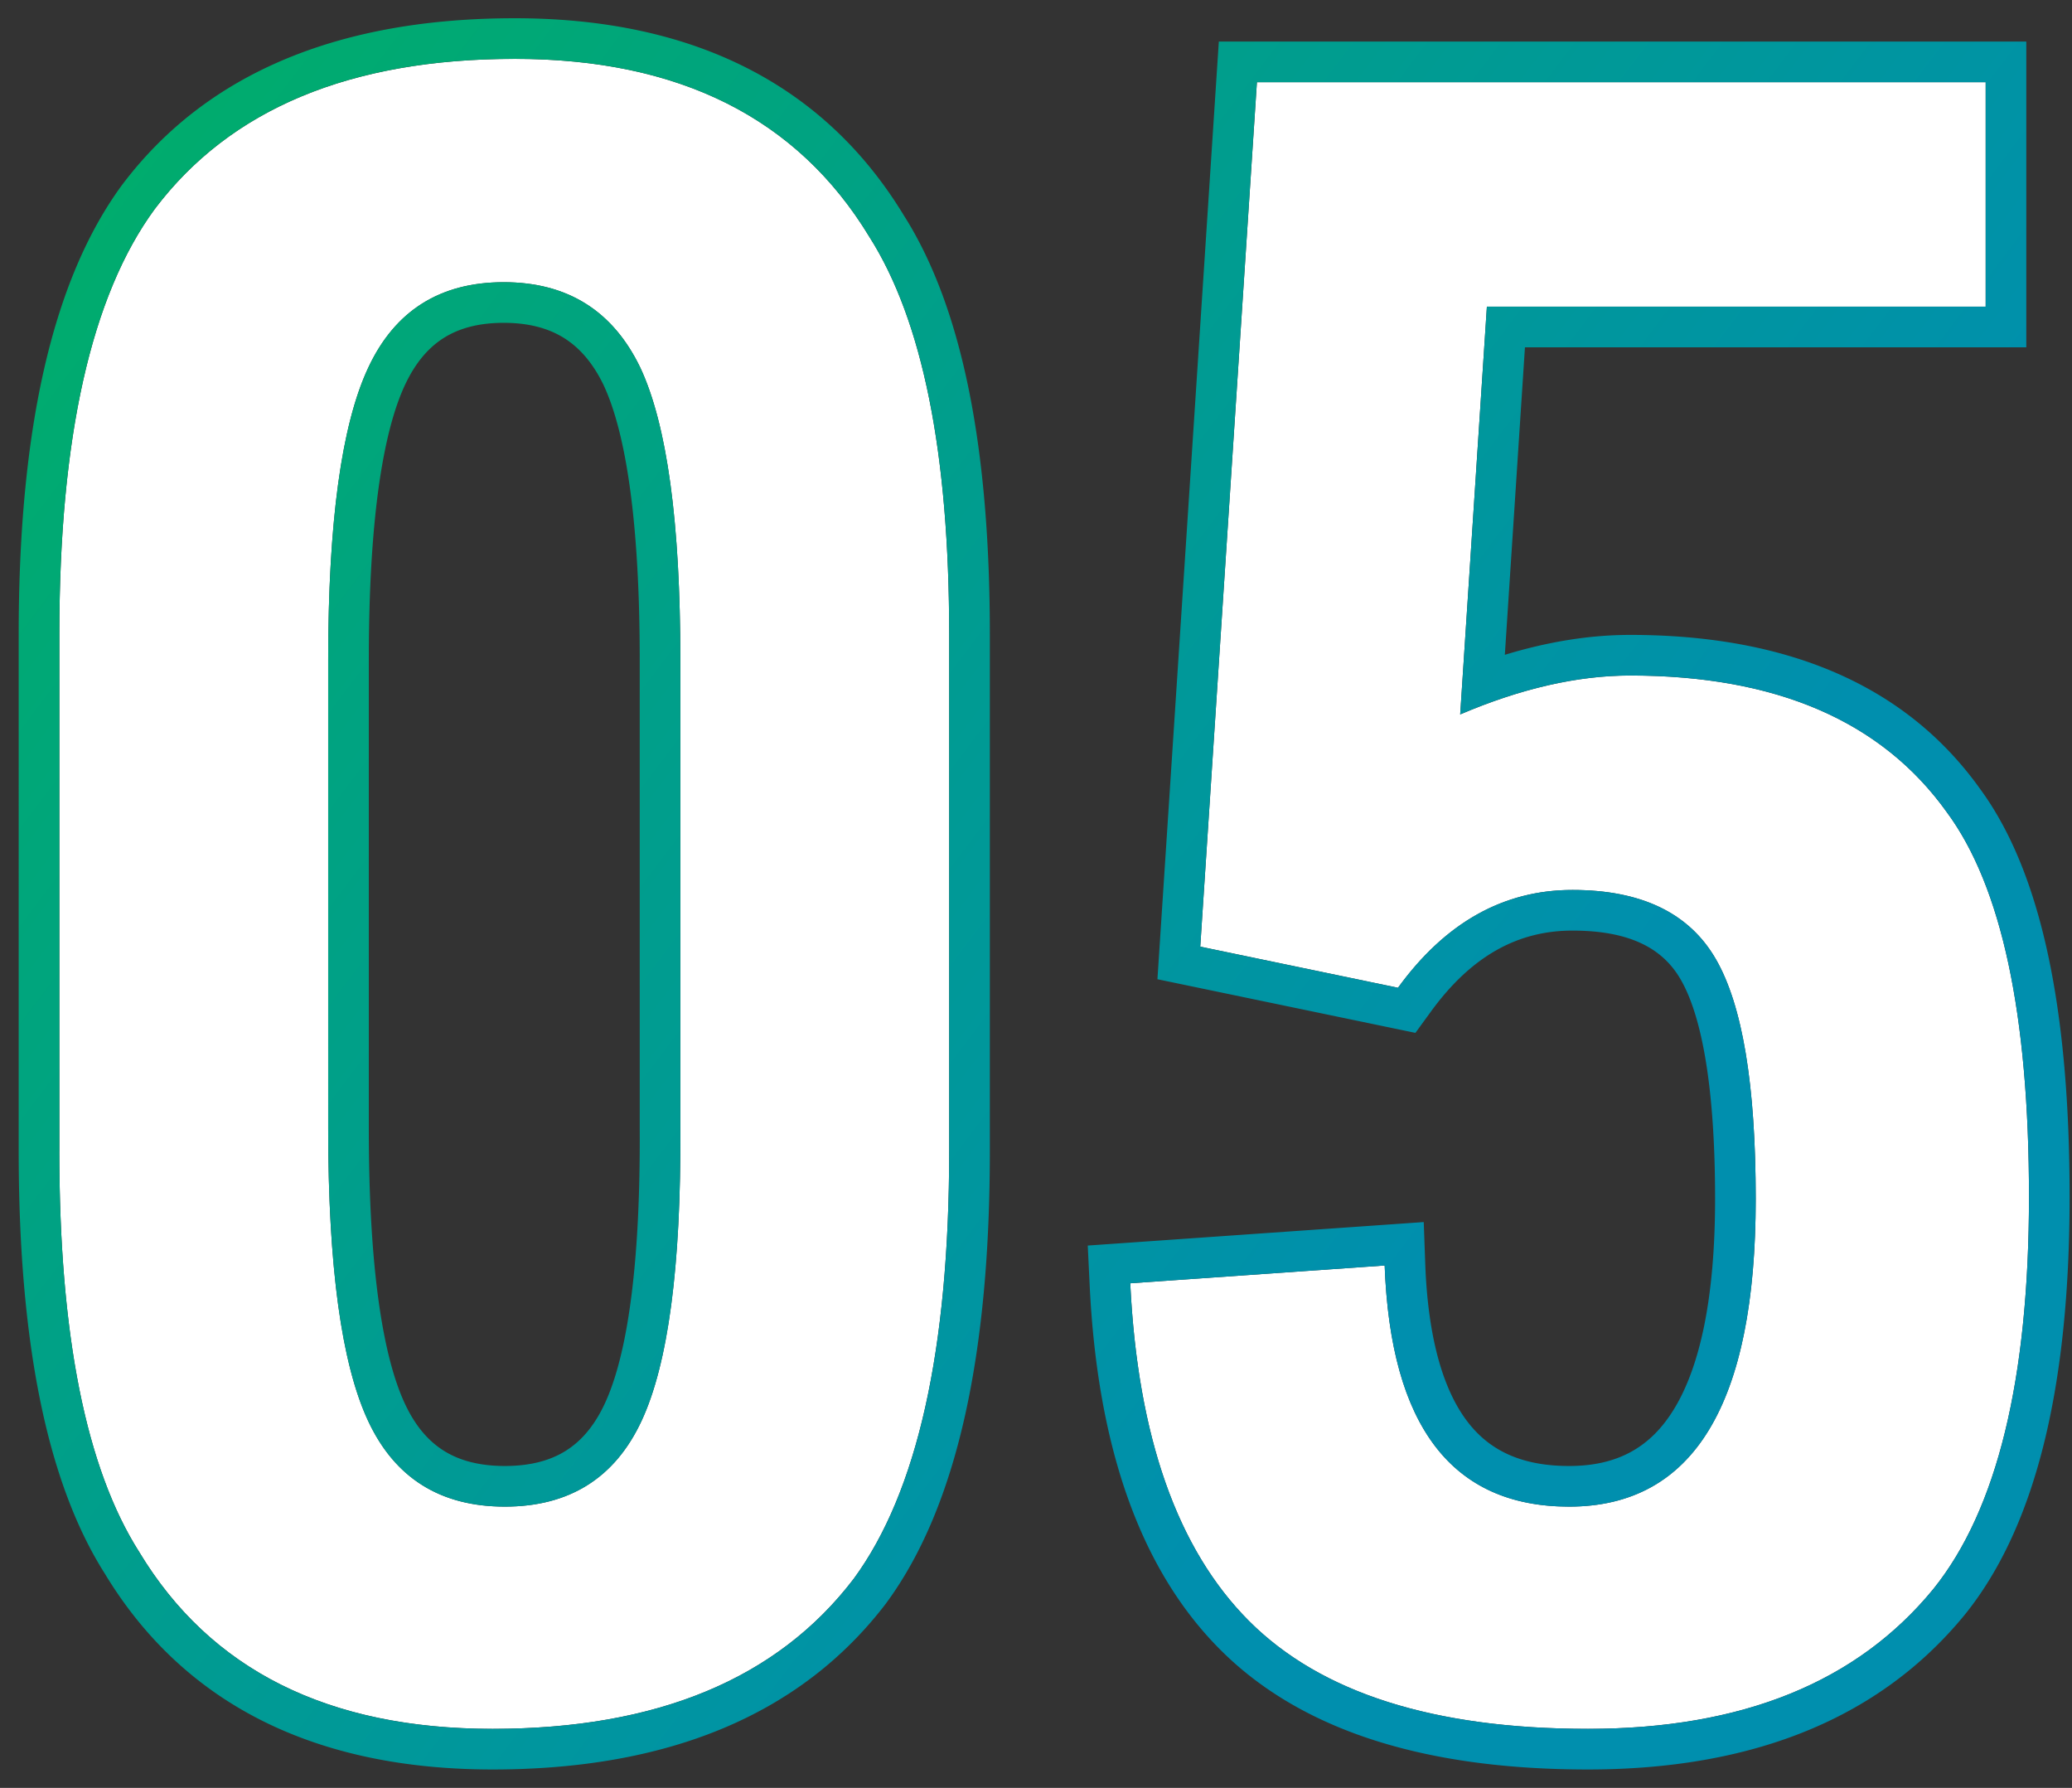
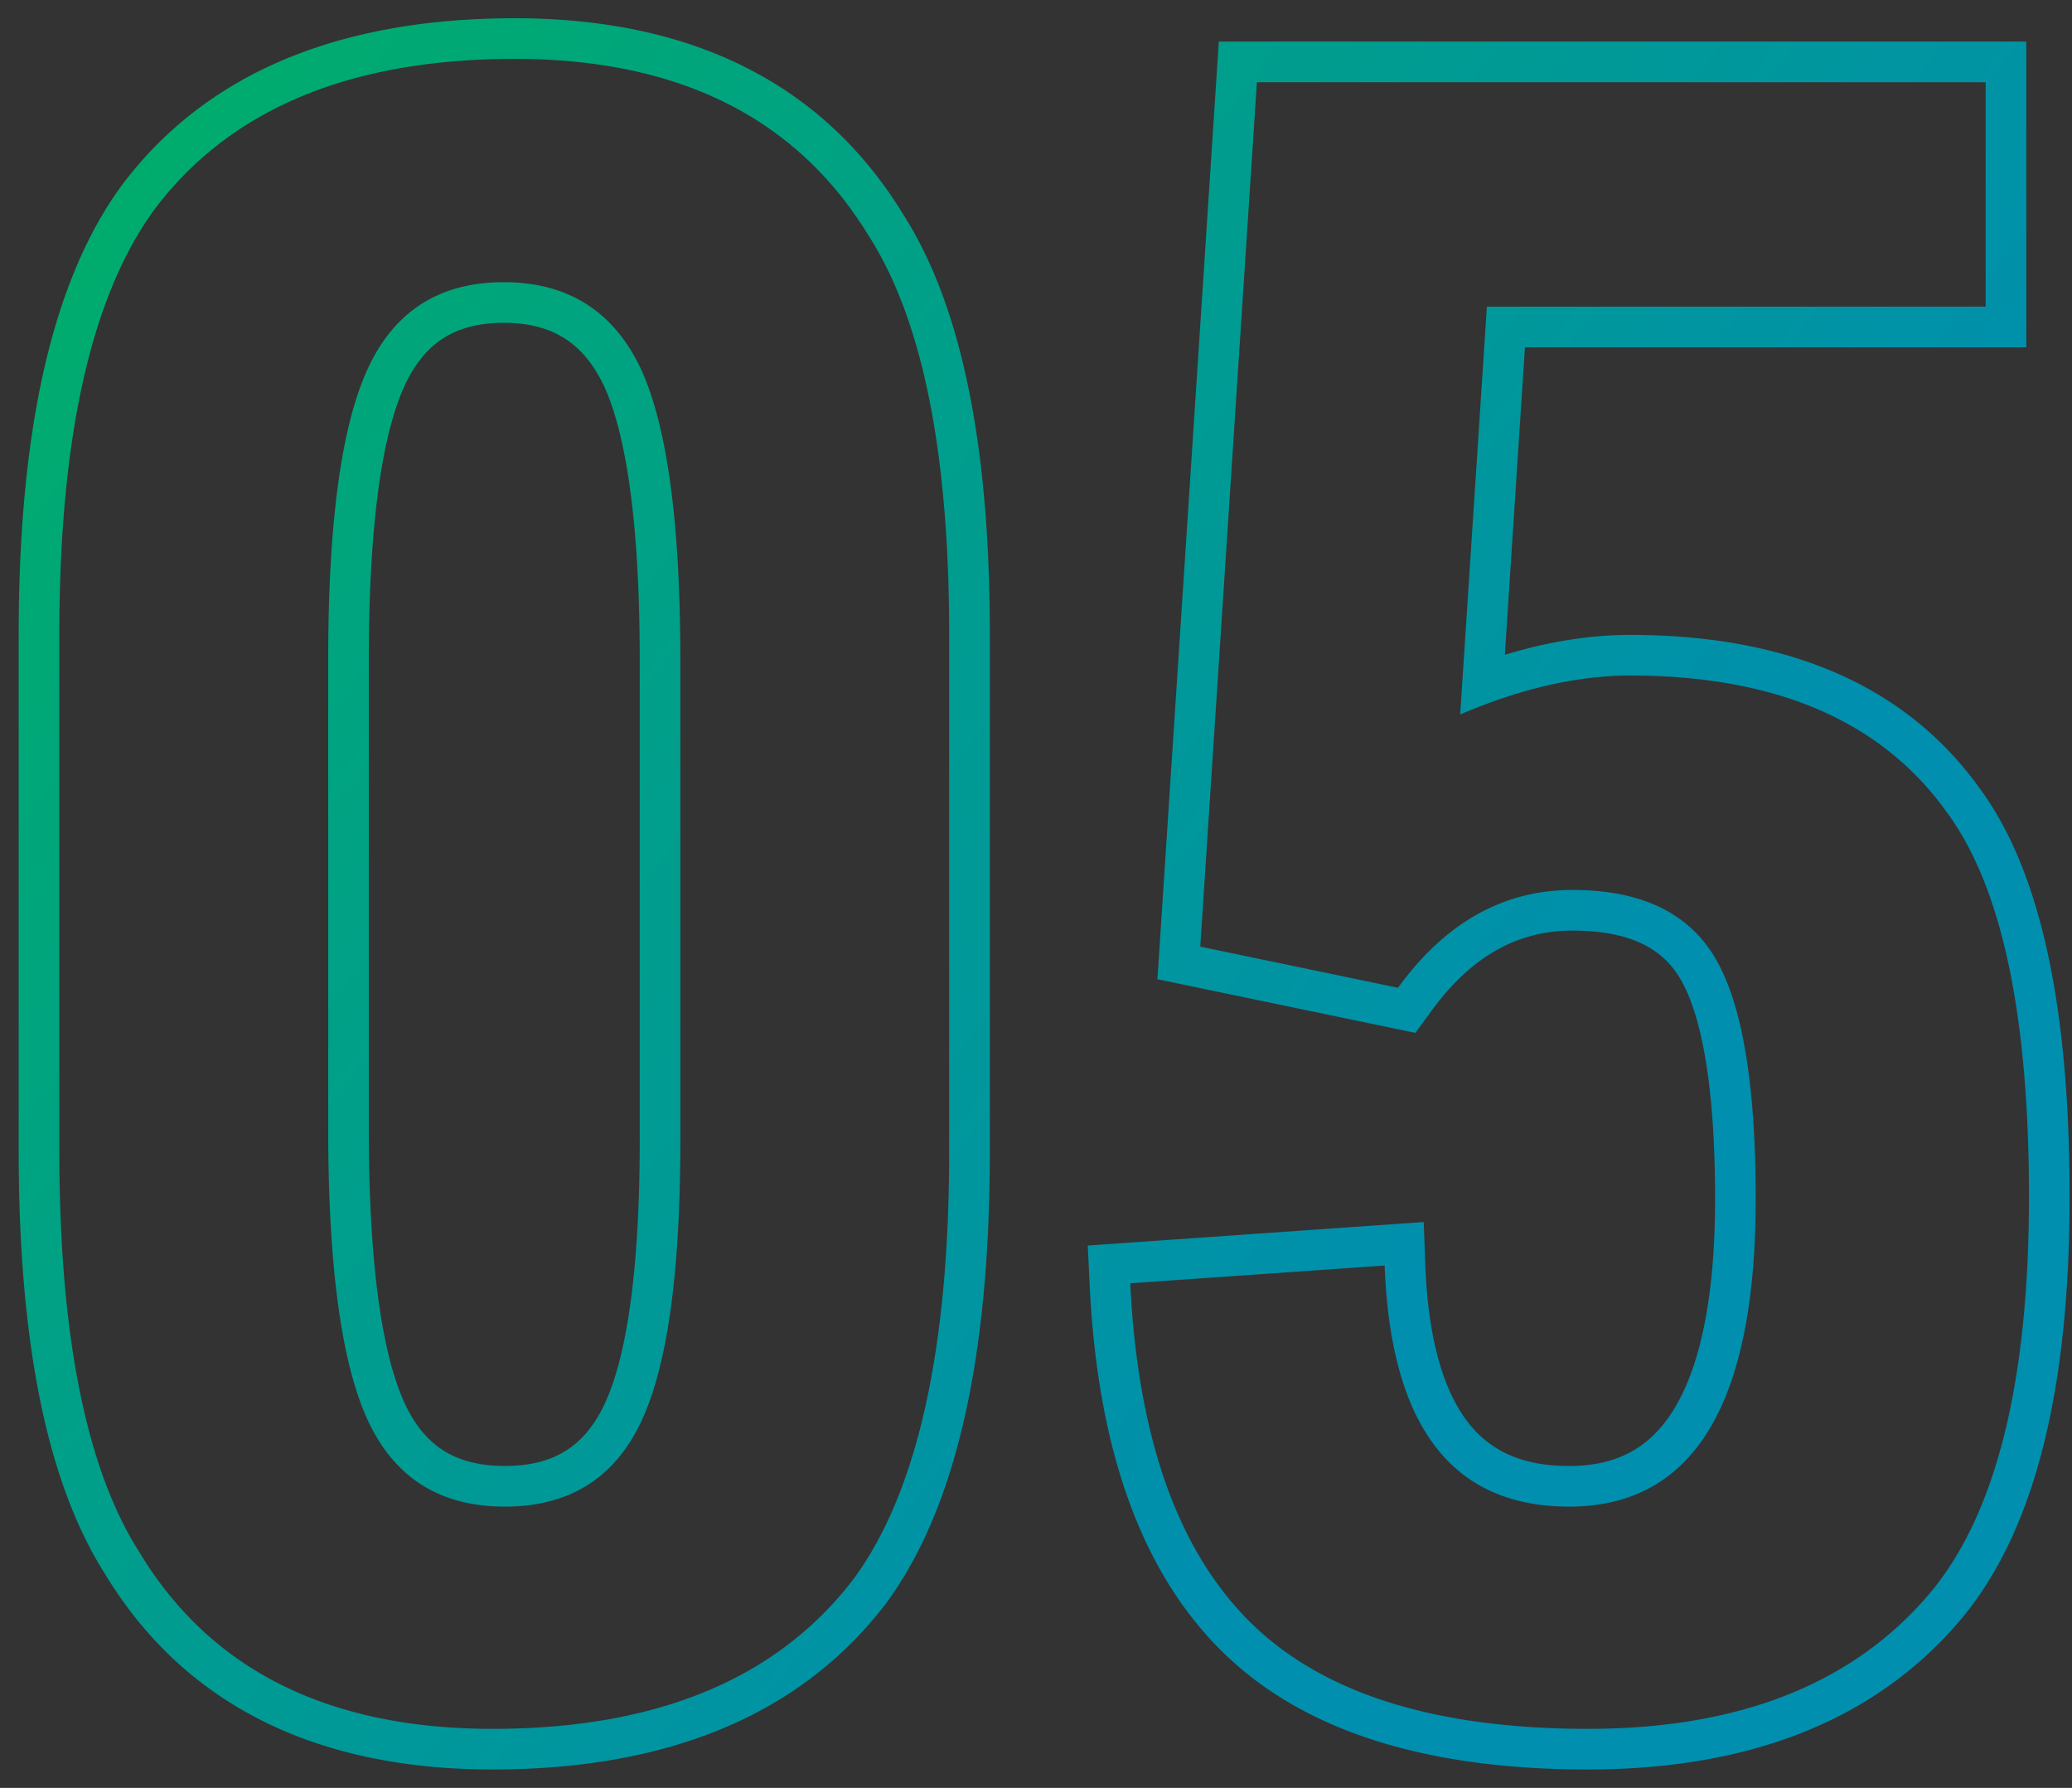
<svg xmlns="http://www.w3.org/2000/svg" width="51" height="44" viewBox="0 0 51 44" fill="none">
  <rect x="0" y="0" width="51" height="44" fill="#333333" stroke="none" />
-   <path d="M16.746 27.781V16.242c0-3.39-.328-5.788-.984-7.191-.675-1.404-1.796-2.106-3.364-2.106-1.567 0-2.68.702-3.335 2.106-.657 1.403-.985 3.8-.985 7.191v11.54c0 3.39.328 5.787.985 7.19.656 1.404 1.777 2.106 3.363 2.106s2.707-.702 3.363-2.105c.656-1.404.975-3.801.957-7.192zm-15.285.547V15.613c0-4.849.784-8.34 2.351-10.472 1.86-2.461 4.813-3.692 8.86-3.692s6.954 1.459 8.723 4.375c1.312 2.06 1.968 5.323 1.968 9.79v12.714c0 4.886-.784 8.395-2.351 10.527-1.878 2.461-4.84 3.692-8.887 3.692-4.047 0-6.945-1.45-8.695-4.348-1.313-2.06-1.97-5.35-1.97-9.87zM48.875 2.023v5.524H36.598l-.657 10.035c1.495-.638 2.89-.957 4.184-.957 3.591 0 6.189 1.121 7.793 3.363 1.349 1.823 2.023 4.977 2.023 9.461 0 4.485-.783 7.702-2.351 9.653-1.878 2.296-4.712 3.445-8.504 3.445s-6.572-.884-8.34-2.652c-1.768-1.769-2.743-4.54-2.926-8.313l6.262-.438c.146 3.956 1.659 5.934 4.54 5.934 3.062 0 4.593-2.525 4.593-7.574 0-2.807-.328-4.776-.985-5.906-.656-1.13-1.832-1.696-3.527-1.696s-3.126.802-4.293 2.407l-4.867-1.012 1.395-21.274h17.937z" fill="#fff" />
  <path fill-rule="evenodd" clip-rule="evenodd" d="M15.746 27.787V16.242c0-3.373-.334-5.574-.888-6.763-.27-.56-.601-.926-.974-1.16-.374-.234-.854-.374-1.486-.374-.631 0-1.108.14-1.476.372-.367.232-.692.597-.954 1.157-.555 1.188-.89 3.39-.89 6.768v11.54c0 3.377.335 5.58.89 6.767.261.558.587.923.958 1.155.372.233.857.374 1.5.374s1.127-.14 1.5-.374c.37-.232.696-.597.957-1.155.554-1.185.881-3.384.863-6.762zm.016-18.736c.656 1.403.984 3.8.984 7.191v11.54c.018 3.39-.3 5.787-.957 7.19-.656 1.404-1.777 2.106-3.363 2.106s-2.707-.702-3.364-2.105c-.656-1.404-.984-3.801-.984-7.192V16.242c0-3.39.328-5.788.985-7.191.656-1.404 1.768-2.106 3.335-2.106 1.568 0 2.69.702 3.364 2.106zM3.015 4.538C5.119 1.752 8.418.449 12.672.449c4.316 0 7.585 1.578 9.572 4.847 1.465 2.306 2.12 5.802 2.12 10.317v12.715c0 4.942-.784 8.722-2.547 11.12l-.005.007-.005.007c-2.122 2.781-5.428 4.085-9.682 4.085-4.312 0-7.576-1.566-9.545-4.82-1.465-2.309-2.12-5.834-2.12-10.4V15.613c0-4.907.785-8.668 2.547-11.065l.008-.01zm.415 33.661c1.75 2.899 4.648 4.348 8.695 4.348 4.047 0 7.01-1.23 8.887-3.691 1.567-2.133 2.351-5.642 2.351-10.528V15.613c0-4.466-.656-7.729-1.968-9.789-1.769-2.916-4.676-4.375-8.723-4.375-4.047 0-7 1.23-8.86 3.692-1.567 2.132-2.351 5.623-2.351 10.472v12.715c0 4.521.656 7.811 1.969 9.871zM49.875 1.023v7.524h-12.34l-.495 7.568c1.058-.322 2.088-.49 3.085-.49 3.803 0 6.755 1.198 8.602 3.775 1.548 2.097 2.214 5.531 2.214 10.05 0 4.551-.786 8.056-2.572 10.278l-.005.006c-2.118 2.592-5.277 3.813-9.278 3.813-3.922 0-7.014-.912-9.047-2.945-2.015-2.015-3.03-5.073-3.218-8.972l-.047-.977 8.27-.578.037 1.033c.07 1.883.463 3.126 1.04 3.88.535.7 1.316 1.09 2.5 1.09 1.198 0 2.014-.462 2.59-1.412.626-1.03 1.004-2.706 1.004-5.162 0-2.79-.337-4.522-.85-5.404-.423-.73-1.201-1.198-2.662-1.198-1.318 0-2.47.6-3.484 1.995l-.38.522-6.35-1.32L30 1.023h19.874zm-1.957 18.965c-1.604-2.242-4.202-3.363-7.793-3.363-.993 0-2.045.188-3.156.563-.337.114-.68.245-1.028.394l.657-10.035h12.277V2.023H30.937l-1.394 21.274 4.867 1.012c1.167-1.605 2.598-2.407 4.293-2.407 1.695 0 2.871.565 3.527 1.696.657 1.13.985 3.099.985 5.906 0 5.05-1.531 7.574-4.594 7.574-2.63 0-4.12-1.65-4.47-4.949a14.41 14.41 0 01-.069-.984l-6.262.437c.183 3.773 1.158 6.544 2.926 8.313 1.768 1.768 4.548 2.652 8.34 2.652s6.626-1.149 8.504-3.445c1.568-1.951 2.351-5.168 2.351-9.653 0-4.484-.674-7.638-2.023-9.46z" fill="url(#paint0_linear_5394_30960)" />
  <defs>
    <linearGradient id="paint0_linear_5394_30960" x1="1.504" y1="1.014" x2="37.358" y2="28.138" gradientUnits="userSpaceOnUse">
      <stop stop-color="#00AE68" />
      <stop offset="1" stop-color="#008FAE" />
    </linearGradient>
  </defs>
</svg>